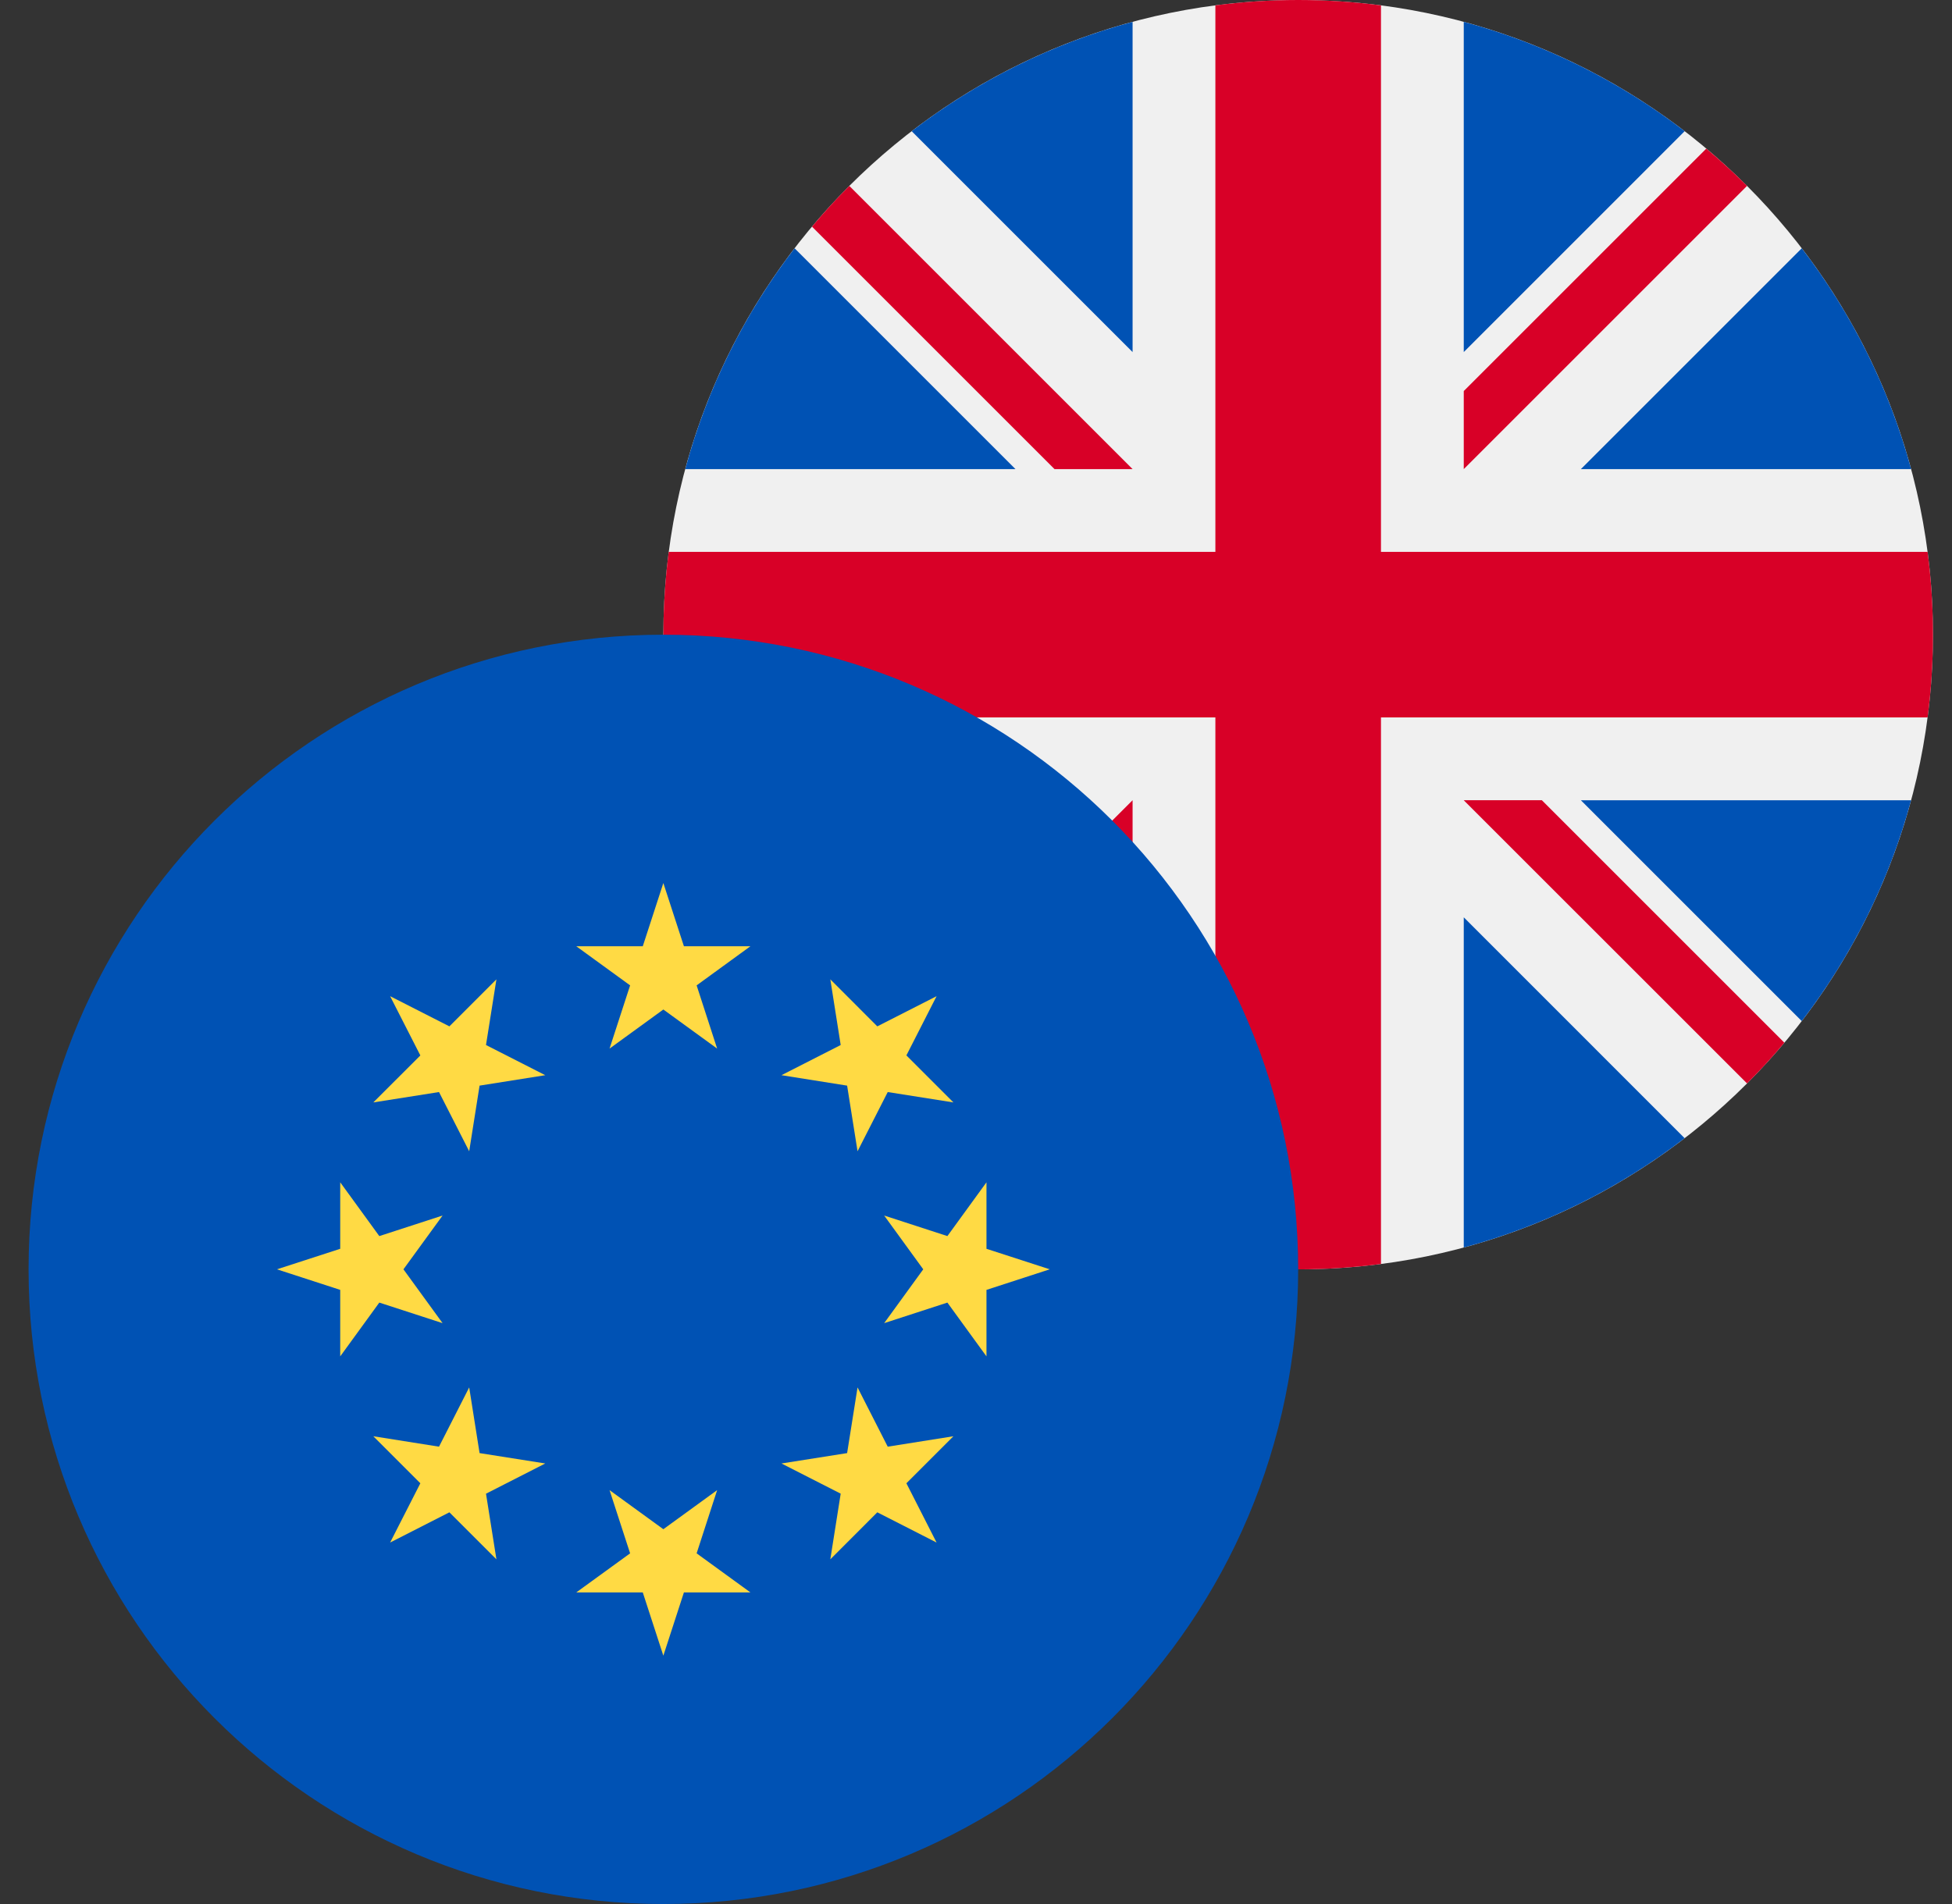
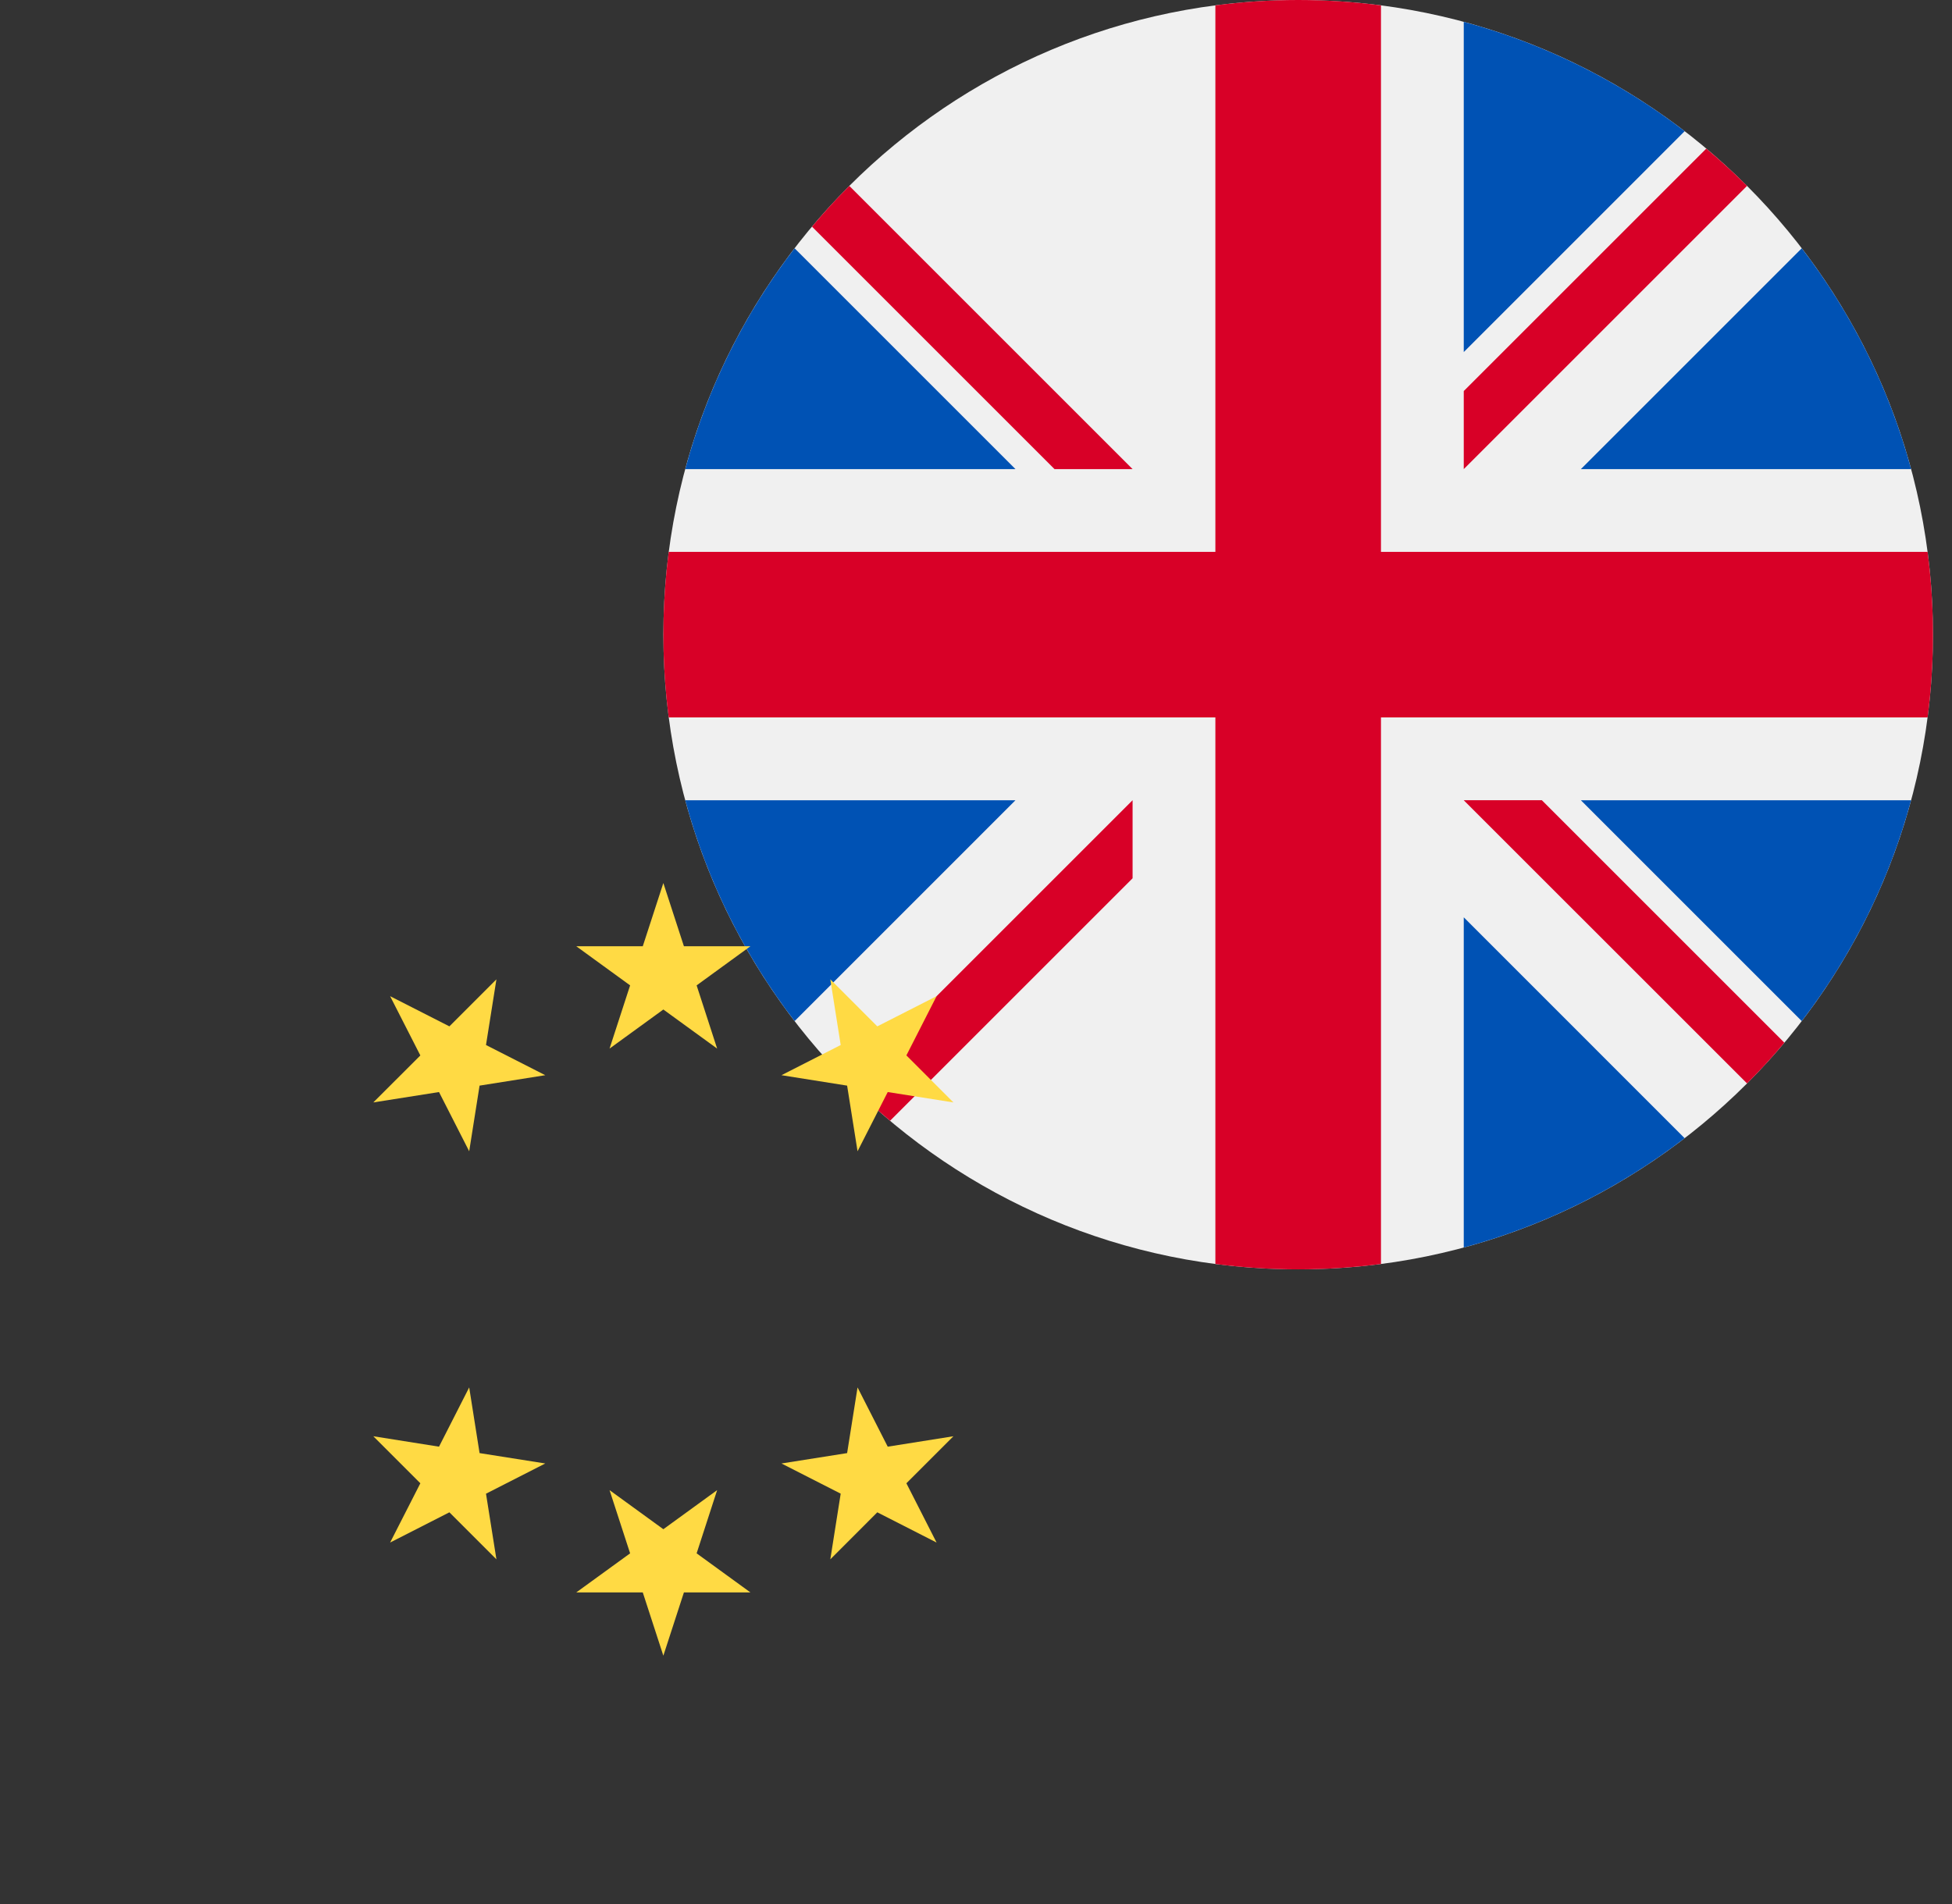
<svg xmlns="http://www.w3.org/2000/svg" width="41" height="40" viewBox="0 0 41 40" fill="none">
  <rect x="0" y="0" width="41" height="40" fill="#333333" stroke="none" />
  <g clip-path="url(#clip0_29905_28550)">
    <g clip-path="url(#clip1_29905_28550)">
      <path d="M27.267 26.667C34.631 26.667 40.6 20.697 40.6 13.333C40.6 5.97 34.631 0 27.267 0C19.903 0 13.934 5.97 13.934 13.333C13.934 20.697 19.903 26.667 27.267 26.667Z" fill="#F0F0F0" />
      <path d="M16.69 5.216C15.643 6.578 14.853 8.149 14.393 9.855H21.329L16.69 5.216Z" fill="#0052B4" />
      <path d="M40.141 9.855C39.681 8.149 38.892 6.578 37.844 5.216L33.205 9.855H40.141Z" fill="#0052B4" />
      <path d="M14.393 16.812C14.853 18.518 15.643 20.089 16.69 21.451L21.329 16.812H14.393Z" fill="#0052B4" />
      <path d="M35.385 2.756C34.022 1.709 32.451 0.919 30.745 0.459V7.396L35.385 2.756Z" fill="#0052B4" />
-       <path d="M19.149 23.911C20.512 24.958 22.083 25.748 23.789 26.208V19.271L19.149 23.911Z" fill="#0052B4" />
-       <path d="M23.789 0.459C22.083 0.919 20.512 1.709 19.149 2.756L23.789 7.396V0.459Z" fill="#0052B4" />
      <path d="M30.745 26.208C32.451 25.748 34.022 24.958 35.384 23.911L30.745 19.271V26.208Z" fill="#0052B4" />
      <path d="M33.205 16.812L37.844 21.451C38.892 20.089 39.681 18.518 40.141 16.812H33.205Z" fill="#0052B4" />
      <path d="M40.487 11.594H29.006H29.006V0.113C28.437 0.039 27.856 0 27.267 0C26.677 0 26.097 0.039 25.528 0.113V11.594V11.594H14.046C13.972 12.164 13.934 12.744 13.934 13.333C13.934 13.923 13.972 14.503 14.046 15.072H25.528H25.528V26.554C26.097 26.628 26.677 26.667 27.267 26.667C27.856 26.667 28.437 26.628 29.006 26.554V15.073V15.072H40.487C40.562 14.503 40.6 13.923 40.6 13.333C40.6 12.744 40.562 12.164 40.487 11.594Z" fill="#D80027" />
      <path d="M30.745 16.812L36.695 22.761C36.969 22.488 37.23 22.202 37.479 21.905L32.385 16.811H30.745V16.812Z" fill="#D80027" />
      <path d="M23.789 16.811H23.789L17.839 22.761C18.112 23.035 18.398 23.296 18.695 23.545L23.789 18.451V16.811Z" fill="#D80027" />
      <path d="M23.789 9.855V9.855L17.839 3.905C17.565 4.179 17.304 4.465 17.055 4.761L22.149 9.855H23.789V9.855Z" fill="#D80027" />
      <path d="M30.745 9.855L36.695 3.905C36.421 3.632 36.135 3.371 35.839 3.122L30.745 8.215V9.855Z" fill="#D80027" />
    </g>
  </g>
  <g clip-path="url(#clip2_29905_28550)">
    <g clip-path="url(#clip3_29905_28550)">
-       <path d="M13.933 40C21.297 40 27.267 34.031 27.267 26.667C27.267 19.303 21.297 13.334 13.933 13.334C6.57 13.334 0.6 19.303 0.6 26.667C0.6 34.031 6.57 40 13.933 40Z" fill="#0052B4" />
      <path d="M13.933 18.551L14.365 19.879H15.762L14.632 20.701L15.063 22.029L13.933 21.208L12.803 22.029L13.235 20.701L12.104 19.879H13.501L13.933 18.551Z" fill="#FFDA44" />
      <path d="M8.194 20.928L9.439 21.562L10.427 20.574L10.208 21.954L11.453 22.588L10.073 22.807L9.855 24.186L9.221 22.942L7.841 23.16L8.829 22.173L8.194 20.928Z" fill="#FFDA44" />
-       <path d="M5.817 26.666L7.146 26.235V24.838L7.967 25.968L9.296 25.536L8.474 26.666L9.296 27.797L7.967 27.365L7.146 28.495V27.098L5.817 26.666Z" fill="#FFDA44" />
      <path d="M8.194 32.406L8.829 31.161L7.841 30.173L9.221 30.392L9.855 29.147L10.073 30.527L11.453 30.745L10.208 31.38L10.427 32.759L9.439 31.771L8.194 32.406Z" fill="#FFDA44" />
      <path d="M13.933 34.783L13.501 33.454H12.104L13.235 32.633L12.803 31.305L13.933 32.126L15.063 31.305L14.632 32.633L15.762 33.454H14.365L13.933 34.783Z" fill="#FFDA44" />
      <path d="M19.672 32.406L18.427 31.771L17.44 32.759L17.658 31.379L16.414 30.745L17.793 30.527L18.012 29.147L18.646 30.392L20.026 30.173L19.038 31.161L19.672 32.406Z" fill="#FFDA44" />
-       <path d="M22.049 26.666L20.72 27.098V28.495L19.899 27.365L18.571 27.797L19.392 26.666L18.571 25.536L19.899 25.968L20.72 24.838V26.235L22.049 26.666Z" fill="#FFDA44" />
      <path d="M19.672 20.928L19.038 22.172L20.026 23.16L18.646 22.942L18.012 24.186L17.793 22.807L16.414 22.588L17.658 21.954L17.44 20.574L18.427 21.562L19.672 20.928Z" fill="#FFDA44" />
    </g>
  </g>
  <defs>
    <clipPath id="clip0_29905_28550">
      <rect width="26.667" height="26.667" fill="white" transform="translate(13.934)" />
    </clipPath>
    <clipPath id="clip1_29905_28550">
      <rect width="26.667" height="26.667" fill="white" transform="translate(13.934)" />
    </clipPath>
    <clipPath id="clip2_29905_28550">
      <rect width="26.667" height="26.667" fill="white" transform="translate(0.6 13.334)" />
    </clipPath>
    <clipPath id="clip3_29905_28550">
      <rect width="26.667" height="26.667" fill="white" transform="translate(0.6 13.334)" />
    </clipPath>
  </defs>
</svg>